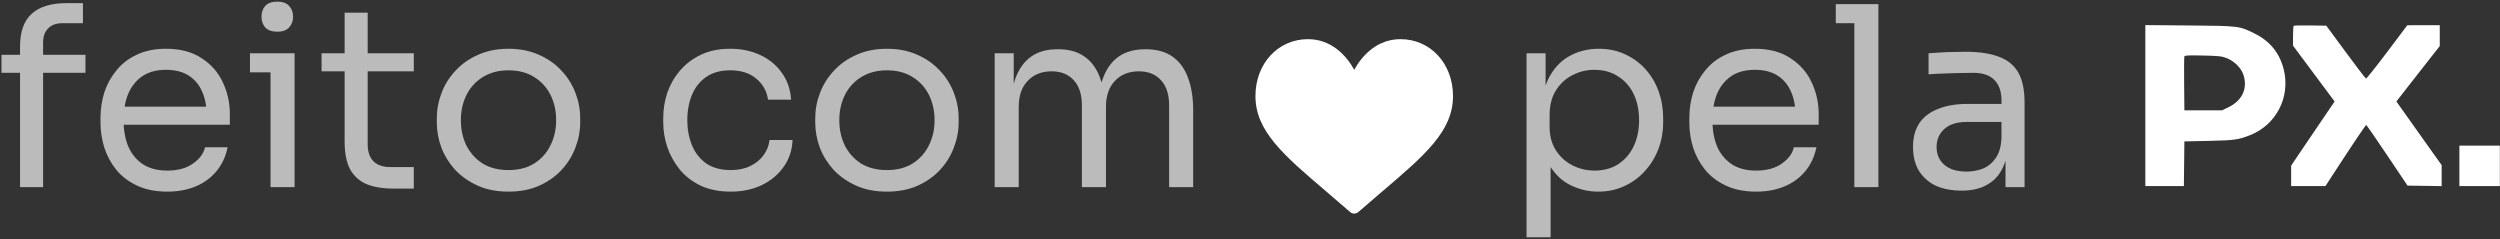
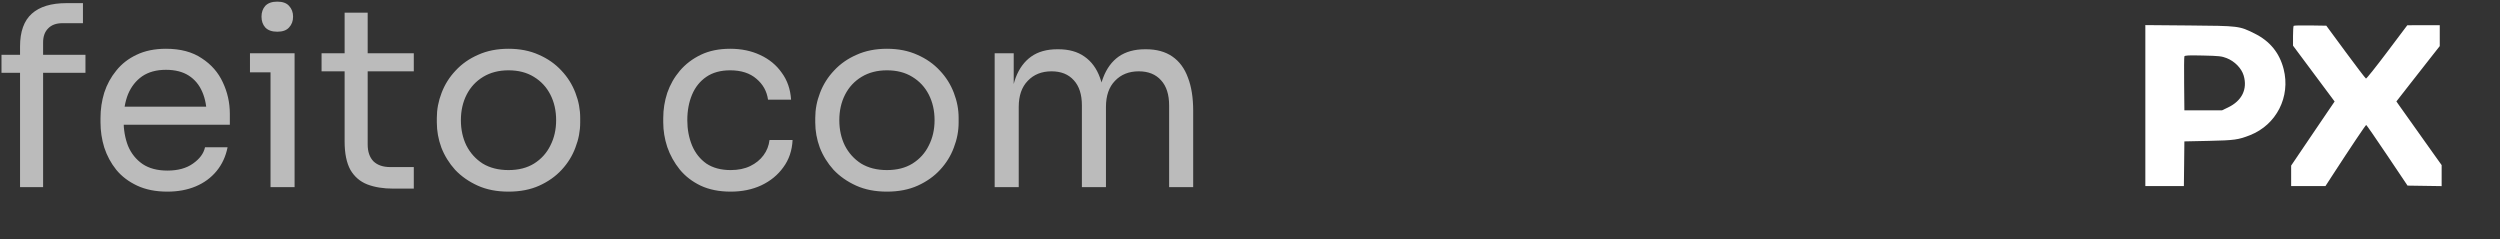
<svg xmlns="http://www.w3.org/2000/svg" width="1149" height="110" viewBox="0 0 1149 110" fill="none">
  <rect x="0" y="0" width="1149" height="110" fill="#333333" stroke="none" />
  <path fill-rule="evenodd" clip-rule="evenodd" d="M986 48.527V85.52H994.855H1003.71L1003.83 75.252L1003.94 64.985L1015.18 64.746C1026.9 64.497 1028.75 64.241 1034.13 62.12C1046.27 57.335 1052.81 44.45 1049.56 31.738C1047.65 24.277 1043.22 18.863 1036.15 15.374C1029.12 11.906 1029.13 11.907 1006.21 11.708L986 11.533V48.527ZM1054.17 11.872C1054.01 12.036 1053.87 14.153 1053.87 16.577V20.984L1063.43 33.816L1072.99 46.648L1069.54 51.709C1067.64 54.493 1063.14 61.122 1059.55 66.44L1053.01 76.109V80.815V85.52L1060.9 85.514L1068.79 85.507L1071.8 80.866C1080.45 67.551 1087.24 57.421 1087.51 57.434C1087.67 57.442 1092.01 63.716 1097.15 71.376L1106.5 85.304L1114.34 85.422L1122.18 85.539V80.71V75.88L1118.13 70.216C1114.05 64.496 1104.17 50.605 1102.36 48.022L1101.38 46.622L1107.54 38.727C1110.93 34.385 1115.41 28.662 1117.51 26.009L1121.31 21.186V16.39V11.594L1113.86 11.596L1106.4 11.598L1097.12 23.924C1092.02 30.703 1087.65 36.182 1087.4 36.101C1087.15 36.02 1082.95 30.521 1078.06 23.882L1069.17 11.81L1061.82 11.692C1057.78 11.627 1054.34 11.708 1054.17 11.872ZM1023.38 26.716C1027.06 28.152 1030.23 31.403 1031.2 34.742C1033.01 40.976 1030.4 46.314 1024.04 49.368L1021.23 50.718H1012.59H1003.94L1003.83 38.619C1003.76 31.965 1003.81 26.254 1003.94 25.929C1004.12 25.447 1005.71 25.371 1012.48 25.523C1019.9 25.689 1021.08 25.818 1023.38 26.716Z" fill="white" />
-   <path d="M1148.93 66.93H1130.34V85.52H1148.93V66.93Z" fill="white" />
-   <path d="M643.685 18C638.758 18 634.24 19.561 630.258 22.641C626.441 25.593 623.899 29.354 622.403 32.088C620.906 29.354 618.365 25.593 614.547 22.641C610.565 19.561 606.048 18 601.12 18C587.37 18 577 29.247 577 44.162C577 60.276 589.937 71.3 609.521 87.99C612.847 90.824 616.617 94.036 620.535 97.463C621.051 97.915 621.715 98.164 622.403 98.164C623.091 98.164 623.754 97.915 624.271 97.463C628.189 94.036 631.958 90.824 635.286 87.988C654.869 71.3 667.805 60.276 667.805 44.162C667.805 29.247 657.436 18 643.685 18Z" fill="white" />
  <path d="M9.211 86V21.373C9.211 14.538 11.016 9.507 14.626 6.282C18.235 3.056 23.534 1.443 30.523 1.443H38.126V10.659H28.68C25.838 10.659 23.649 11.466 22.113 13.078C20.578 14.614 19.809 16.765 19.809 19.53V86H9.211ZM0.686 33.469V25.174H39.278V33.469H0.686ZM76.949 88.074C71.573 88.074 66.926 87.152 63.01 85.309C59.093 83.466 55.906 81.046 53.448 78.051C50.99 74.979 49.147 71.562 47.918 67.798C46.766 64.035 46.19 60.195 46.19 56.278V54.205C46.19 50.211 46.766 46.333 47.918 42.57C49.147 38.806 50.99 35.427 53.448 32.432C55.906 29.36 59.016 26.941 62.779 25.174C66.619 23.331 71.112 22.41 76.257 22.41C82.939 22.41 88.43 23.869 92.731 26.787C97.109 29.629 100.334 33.315 102.408 37.846C104.558 42.378 105.634 47.216 105.634 52.362V57.315H51.029V49.021H97.57L95.035 53.514C95.035 49.136 94.344 45.373 92.962 42.224C91.579 38.998 89.505 36.502 86.741 34.736C83.976 32.97 80.481 32.086 76.257 32.086C71.88 32.086 68.232 33.085 65.314 35.082C62.472 37.078 60.322 39.805 58.862 43.261C57.48 46.717 56.789 50.71 56.789 55.242C56.789 59.619 57.48 63.574 58.862 67.107C60.322 70.563 62.549 73.328 65.544 75.402C68.539 77.398 72.341 78.397 76.949 78.397C81.787 78.397 85.704 77.322 88.699 75.171C91.771 73.021 93.614 70.525 94.229 67.683H104.597C103.752 71.907 102.062 75.555 99.528 78.627C96.993 81.699 93.806 84.042 89.966 85.654C86.126 87.267 81.787 88.074 76.949 88.074ZM124.331 86V24.483H135.39V86H124.331ZM114.885 33.238V24.483H135.39V33.238H114.885ZM127.442 14.576C124.984 14.576 123.141 13.923 121.912 12.618C120.76 11.312 120.184 9.661 120.184 7.664C120.184 5.667 120.76 4.016 121.912 2.71C123.141 1.405 124.984 0.752 127.442 0.752C129.899 0.752 131.704 1.405 132.856 2.71C134.085 4.016 134.699 5.667 134.699 7.664C134.699 9.661 134.085 11.312 132.856 12.618C131.704 13.923 129.899 14.576 127.442 14.576ZM180.735 86.691C176.127 86.691 172.133 86.038 168.754 84.733C165.452 83.427 162.879 81.2 161.036 78.051C159.269 74.826 158.386 70.486 158.386 65.034V5.821H168.985V66.416C168.985 69.718 169.868 72.291 171.634 74.134C173.477 75.901 176.05 76.784 179.353 76.784H190.181V86.691H180.735ZM147.788 32.778V24.483H190.181V32.778H147.788ZM233.713 88.074C228.337 88.074 223.613 87.152 219.543 85.309C215.473 83.466 212.017 81.046 209.175 78.051C206.41 74.979 204.298 71.562 202.839 67.798C201.457 64.035 200.765 60.195 200.765 56.278V54.205C200.765 50.288 201.495 46.448 202.954 42.685C204.413 38.845 206.564 35.427 209.405 32.432C212.247 29.36 215.703 26.941 219.773 25.174C223.844 23.331 228.49 22.41 233.713 22.41C238.935 22.41 243.581 23.331 247.652 25.174C251.722 26.941 255.178 29.36 258.02 32.432C260.861 35.427 263.012 38.845 264.471 42.685C265.93 46.448 266.66 50.288 266.66 54.205V56.278C266.66 60.195 265.93 64.035 264.471 67.798C263.089 71.562 260.977 74.979 258.135 78.051C255.37 81.046 251.953 83.466 247.882 85.309C243.812 87.152 239.089 88.074 233.713 88.074ZM233.713 78.166C238.321 78.166 242.237 77.168 245.463 75.171C248.765 73.098 251.261 70.333 252.951 66.877C254.717 63.421 255.601 59.542 255.601 55.242C255.601 50.864 254.717 46.947 252.951 43.491C251.185 40.035 248.65 37.309 245.348 35.312C242.122 33.315 238.244 32.317 233.713 32.317C229.258 32.317 225.38 33.315 222.077 35.312C218.775 37.309 216.241 40.035 214.474 43.491C212.708 46.947 211.825 50.864 211.825 55.242C211.825 59.542 212.669 63.421 214.359 66.877C216.125 70.333 218.621 73.098 221.847 75.171C225.149 77.168 229.105 78.166 233.713 78.166ZM335.817 88.074C330.518 88.074 325.91 87.152 321.993 85.309C318.153 83.466 314.966 81.008 312.431 77.936C309.897 74.787 307.977 71.331 306.671 67.568C305.442 63.805 304.828 60.042 304.828 56.278V54.205C304.828 50.288 305.442 46.448 306.671 42.685C307.977 38.922 309.897 35.542 312.431 32.547C315.042 29.475 318.268 27.018 322.108 25.174C325.948 23.331 330.441 22.41 335.586 22.41C340.732 22.41 345.34 23.37 349.41 25.29C353.558 27.21 356.86 29.936 359.318 33.469C361.852 36.925 363.273 41.034 363.58 45.795H352.982C352.444 41.955 350.678 38.768 347.682 36.234C344.687 33.622 340.655 32.317 335.586 32.317C331.209 32.317 327.561 33.315 324.642 35.312C321.724 37.309 319.535 40.035 318.076 43.491C316.617 46.947 315.887 50.864 315.887 55.242C315.887 59.466 316.617 63.344 318.076 66.877C319.535 70.333 321.724 73.098 324.642 75.171C327.638 77.168 331.362 78.166 335.817 78.166C339.273 78.166 342.268 77.552 344.802 76.323C347.337 75.094 349.372 73.443 350.908 71.37C352.444 69.296 353.366 66.954 353.673 64.342H364.271C364.041 69.181 362.62 73.366 360.009 76.899C357.474 80.432 354.095 83.197 349.871 85.194C345.724 87.114 341.039 88.074 335.817 88.074ZM407.638 88.074C402.262 88.074 397.538 87.152 393.468 85.309C389.398 83.466 385.942 81.046 383.1 78.051C380.335 74.979 378.223 71.562 376.764 67.798C375.382 64.035 374.69 60.195 374.69 56.278V54.205C374.69 50.288 375.42 46.448 376.879 42.685C378.338 38.845 380.489 35.427 383.33 32.432C386.172 29.36 389.628 26.941 393.698 25.174C397.769 23.331 402.415 22.41 407.638 22.41C412.86 22.41 417.506 23.331 421.577 25.174C425.647 26.941 429.103 29.36 431.945 32.432C434.786 35.427 436.937 38.845 438.396 42.685C439.855 46.448 440.585 50.288 440.585 54.205V56.278C440.585 60.195 439.855 64.035 438.396 67.798C437.014 71.562 434.902 74.979 432.06 78.051C429.295 81.046 425.878 83.466 421.807 85.309C417.737 87.152 413.014 88.074 407.638 88.074ZM407.638 78.166C412.246 78.166 416.162 77.168 419.388 75.171C422.69 73.098 425.186 70.333 426.876 66.877C428.642 63.421 429.526 59.542 429.526 55.242C429.526 50.864 428.642 46.947 426.876 43.491C425.11 40.035 422.575 37.309 419.273 35.312C416.047 33.315 412.169 32.317 407.638 32.317C403.183 32.317 399.305 33.315 396.002 35.312C392.7 37.309 390.166 40.035 388.399 43.491C386.633 46.947 385.75 50.864 385.75 55.242C385.75 59.542 386.594 63.421 388.284 66.877C390.05 70.333 392.546 73.098 395.772 75.171C399.074 77.168 403.03 78.166 407.638 78.166ZM457.148 86V24.483H465.904V50.864H464.521C464.521 44.874 465.289 39.805 466.825 35.658C468.438 31.434 470.819 28.208 473.968 25.981C477.116 23.754 481.11 22.64 485.948 22.64H486.409C491.248 22.64 495.241 23.754 498.39 25.981C501.616 28.208 503.996 31.434 505.532 35.658C507.068 39.805 507.836 44.874 507.836 50.864H504.611C504.611 44.874 505.417 39.805 507.03 35.658C508.643 31.434 511.024 28.208 514.172 25.981C517.398 23.754 521.43 22.64 526.268 22.64H526.729C531.568 22.64 535.6 23.754 538.825 25.981C542.051 28.208 544.432 31.434 545.968 35.658C547.58 39.805 548.387 44.874 548.387 50.864V86H537.328V48.445C537.328 43.453 536.099 39.613 533.641 36.925C531.184 34.16 527.766 32.778 523.388 32.778C518.857 32.778 515.209 34.237 512.444 37.155C509.68 39.997 508.297 43.99 508.297 49.136V86H497.238V48.445C497.238 43.453 496.009 39.613 493.552 36.925C491.094 34.16 487.676 32.778 483.299 32.778C478.768 32.778 475.12 34.237 472.355 37.155C469.59 39.997 468.208 43.99 468.208 49.136V86H457.148Z" fill="#BBBBBB" />
-   <path d="M701.598 109.04V24.483H710.354V51.094L708.28 50.864C708.664 44.259 710.046 38.883 712.427 34.736C714.885 30.512 718.072 27.402 721.989 25.405C725.906 23.408 730.168 22.41 734.776 22.41C739.23 22.41 743.262 23.254 746.872 24.944C750.558 26.634 753.707 28.938 756.318 31.856C758.93 34.774 760.926 38.154 762.309 41.994C763.691 45.834 764.382 49.904 764.382 54.205V56.278C764.382 60.579 763.653 64.65 762.194 68.49C760.734 72.33 758.661 75.709 755.973 78.627C753.362 81.546 750.213 83.85 746.526 85.539C742.917 87.229 738.923 88.074 734.546 88.074C730.168 88.074 725.982 87.114 721.989 85.194C717.995 83.274 714.693 80.163 712.082 75.862C709.47 71.562 707.973 65.917 707.589 58.928L712.658 68.144V109.04H701.598ZM732.818 78.397C736.965 78.397 740.574 77.437 743.646 75.517C746.718 73.52 749.099 70.794 750.789 67.338C752.478 63.805 753.323 59.773 753.323 55.242C753.323 50.634 752.478 46.602 750.789 43.146C749.099 39.69 746.718 37.002 743.646 35.082C740.574 33.085 736.965 32.086 732.818 32.086C729.131 32.086 725.714 32.931 722.565 34.621C719.416 36.234 716.882 38.614 714.962 41.763C713.118 44.835 712.197 48.56 712.197 52.938V58.237C712.197 62.461 713.157 66.07 715.077 69.066C716.997 72.061 719.531 74.365 722.68 75.978C725.829 77.59 729.208 78.397 732.818 78.397ZM807.174 88.074C801.798 88.074 797.151 87.152 793.235 85.309C789.318 83.466 786.131 81.046 783.673 78.051C781.215 74.979 779.372 71.562 778.143 67.798C776.991 64.035 776.415 60.195 776.415 56.278V54.205C776.415 50.211 776.991 46.333 778.143 42.57C779.372 38.806 781.215 35.427 783.673 32.432C786.131 29.36 789.241 26.941 793.004 25.174C796.844 23.331 801.337 22.41 806.483 22.41C813.164 22.41 818.655 23.869 822.956 26.787C827.334 29.629 830.559 33.315 832.633 37.846C834.783 42.378 835.859 47.216 835.859 52.362V57.315H781.254V49.021H827.795L825.26 53.514C825.26 49.136 824.569 45.373 823.187 42.224C821.804 38.998 819.731 36.502 816.966 34.736C814.201 32.97 810.707 32.086 806.483 32.086C802.105 32.086 798.457 33.085 795.539 35.082C792.697 37.078 790.547 39.805 789.087 43.261C787.705 46.717 787.014 50.71 787.014 55.242C787.014 59.619 787.705 63.574 789.087 67.107C790.547 70.563 792.774 73.328 795.769 75.402C798.764 77.398 802.566 78.397 807.174 78.397C812.012 78.397 815.929 77.322 818.924 75.171C821.996 73.021 823.839 70.525 824.454 67.683H834.822C833.977 71.907 832.287 75.555 829.753 78.627C827.219 81.699 824.031 84.042 820.191 85.654C816.351 87.267 812.012 88.074 807.174 88.074ZM852.252 86V1.904H863.311V86H852.252ZM843.727 10.659V1.904H863.311V10.659H843.727ZM921.733 86V67.568H919.89V46.256C919.89 42.032 918.776 38.845 916.549 36.694C914.399 34.544 911.211 33.469 906.987 33.469C904.607 33.469 902.149 33.507 899.615 33.584C897.08 33.661 894.661 33.738 892.357 33.814C890.053 33.891 888.056 34.006 886.367 34.16V24.483C888.056 24.33 889.823 24.214 891.666 24.138C893.586 23.984 895.544 23.907 897.541 23.907C899.538 23.83 901.458 23.792 903.301 23.792C909.599 23.792 914.744 24.56 918.738 26.096C922.731 27.555 925.688 29.974 927.608 33.354C929.528 36.733 930.488 41.302 930.488 47.062V86H921.733ZM901.573 87.613C896.965 87.613 892.971 86.845 889.592 85.309C886.29 83.696 883.717 81.392 881.874 78.397C880.107 75.402 879.224 71.792 879.224 67.568C879.224 63.19 880.184 59.542 882.104 56.624C884.101 53.706 886.981 51.517 890.744 50.058C894.507 48.522 899.039 47.754 904.338 47.754H921.042V56.048H903.877C899.423 56.048 896.005 57.123 893.624 59.274C891.243 61.424 890.053 64.189 890.053 67.568C890.053 70.947 891.243 73.674 893.624 75.747C896.005 77.821 899.423 78.858 903.877 78.858C906.488 78.858 908.984 78.397 911.365 77.475C913.746 76.477 915.704 74.864 917.24 72.637C918.853 70.333 919.736 67.184 919.89 63.19L922.885 67.568C922.501 71.946 921.426 75.632 919.659 78.627C917.97 81.546 915.589 83.773 912.517 85.309C909.522 86.845 905.874 87.613 901.573 87.613Z" fill="#BBBBBB" />
</svg>